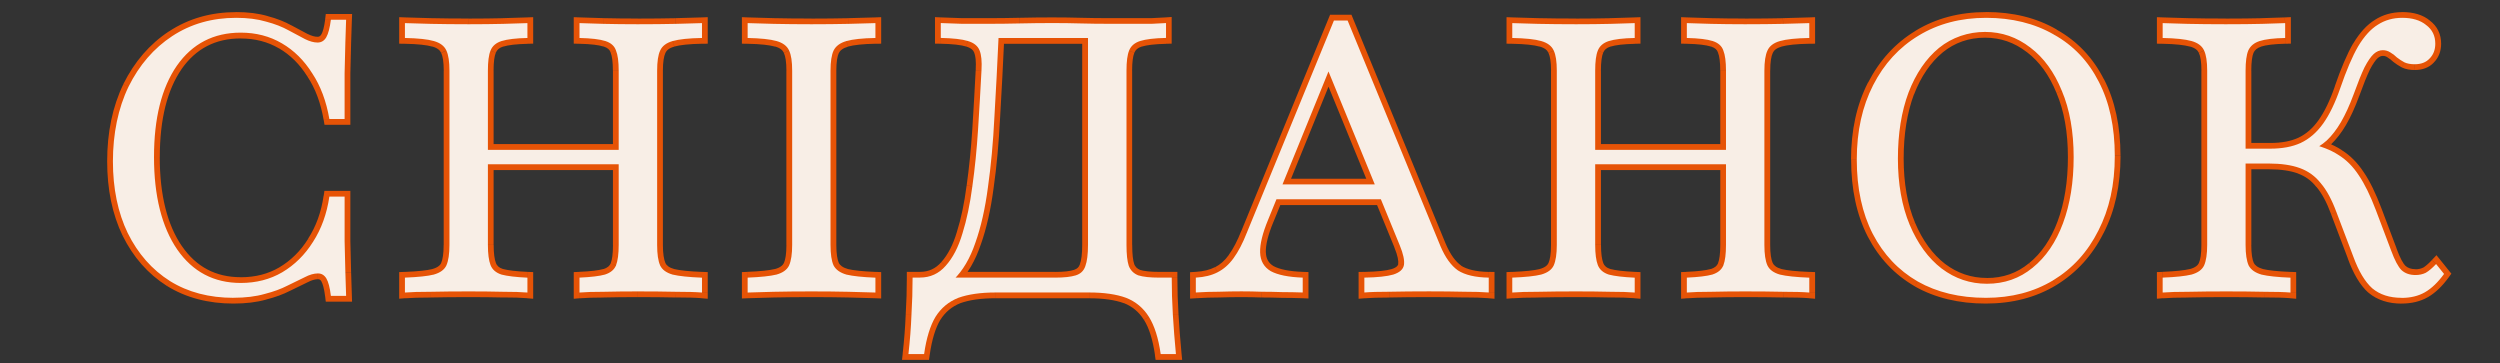
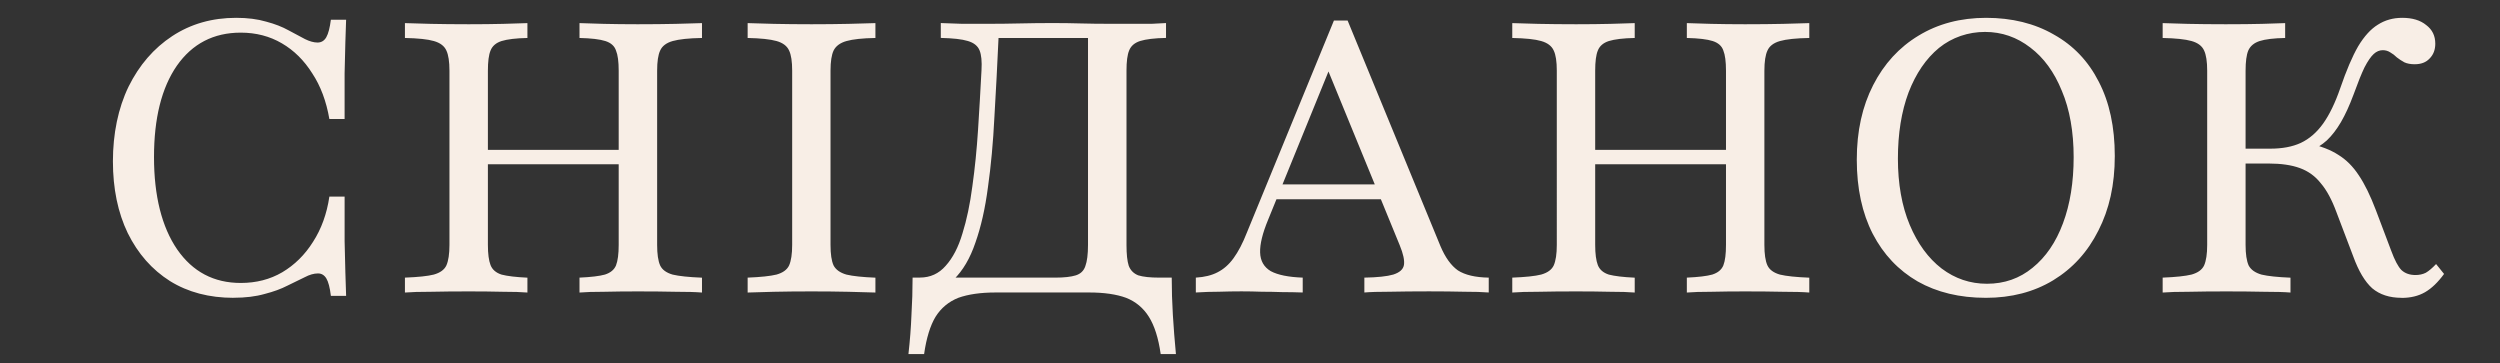
<svg xmlns="http://www.w3.org/2000/svg" id="_Шар_1" version="1.1" viewBox="0 0 530.03 77">
  <rect x="0" y="0" width="530.03" height="77" fill="#333333" stroke="none" />
  <defs>
    <style> .st0 { fill: #f8eee6; } .st1 { fill: #e65306; } </style>
  </defs>
-   <path class="st1" d="M36.04,59.59l-.65,1.03h.01l.64-1.03ZM27.09,49.43l-1.1.53h0l1.09-.53h.01ZM27.25,18.38l-1.09-.54h0l1.1.54h-.01ZM36.52,7.66l-.67-1.02h0l.67,1.02ZM56.44,4.59l-.34,1.17h.04l.31-1.18h-.01ZM61.2,6.45l-.6,1.06h.02l.02.02s.56-1.08.56-1.08ZM64.67,8.3l-.59,1.07h.02l.02.02.54-1.09h0ZM69.19,7.9l-1.06-.61h0l1.06.61ZM70.15,4.19v-1.22h-1.08l-.13,1.07s1.21.15,1.21.15ZM73.38,4.19l1.22.05.05-1.27h-1.27v1.22ZM73.22,9.03l1.22.04h0l-1.22-.04ZM73.06,15.56l-1.22-.03h0v.03h1.22ZM73.06,25.24v1.22h1.22v-1.22h-1.22ZM69.83,25.24l-1.2.21.17,1.01h1.03v-1.22ZM66.2,15.56l-1.03.65h0v.02l1.02-.67h0ZM59.75,9.19l-.62,1.05h0l.62-1.05ZM37.49,13.95l-1-.7h0l1,.7ZM37.57,52.9l-1.01.69h0l1-.69h.01ZM59.83,57.74l.61,1.05h0l-.62-1.05h0ZM66.36,51.28l-1.02-.66h0s1.03.66,1.03.66h0ZM69.83,41.69v-1.22h-1.05l-.15,1.04,1.21.18h-.01ZM73.06,41.69h1.22v-1.22h-1.22v1.22ZM73.06,51.12h-1.22v.03l1.22-.03ZM73.22,57.74l1.22-.04-1.22.04ZM73.38,62.74v1.22h1.26l-.04-1.26-1.22.04ZM70.15,62.74l-1.21.15.13,1.07h1.08v-1.22ZM64.59,58.78l.52,1.1h.02l.02-.02-.57-1.08h0ZM60.96,60.56l-.55-1.09h0l.56,1.08h0ZM56.12,62.33l-.3-1.18h-.03l.34,1.17h0ZM49.51,63.14v-1.22c-4.97,0-9.23-1.14-12.82-3.37l-.64,1.04-.64,1.04c4.04,2.5,8.76,3.73,14.11,3.73v-1.22h0ZM36.04,59.59l.65-1.03c-3.61-2.29-6.45-5.5-8.51-9.67l-1.09.54-1.09.54c2.24,4.54,5.37,8.1,9.39,10.65,0,0,.65-1.03.65-1.03ZM27.09,49.43l1.1-.53c-2-4.16-3.03-9.05-3.03-14.71h-2.44c0,5.95,1.08,11.22,3.27,15.77,0,0,1.1-.53,1.1-.53ZM23.94,34.19h1.22c0-5.82,1.07-10.9,3.19-15.28l-1.1-.53-1.1-.53c-2.3,4.76-3.43,10.22-3.43,16.34,0,0,1.22,0,1.22,0ZM27.25,18.38l1.09.54c2.17-4.39,5.12-7.8,8.85-10.25l-.67-1.02-.67-1.02c-4.12,2.71-7.35,6.46-9.7,11.2l1.09.54h.01ZM36.52,7.66l.67,1.02c3.71-2.44,7.99-3.67,12.88-3.67v-2.44c-5.32,0-10.08,1.35-14.22,4.07,0,0,.67,1.02.67,1.02ZM50.07,3.78v1.22c2.33,0,4.34.26,6.03.76l.34-1.17.35-1.17c-1.96-.58-4.21-.86-6.72-.86v1.22ZM56.44,4.59l-.31,1.18c1.75.46,3.24,1.05,4.47,1.74l.6-1.06.6-1.06c-1.45-.81-3.14-1.47-5.04-1.97l-.31,1.18h-.01ZM61.2,6.45l-.56,1.08c1.34.7,2.48,1.31,3.44,1.84l.59-1.07.59-1.07c-.98-.54-2.15-1.17-3.5-1.87l-.56,1.08h0ZM64.67,8.3l-.54,1.09c1.08.54,2.16.85,3.21.85v-2.44c-.56,0-1.26-.17-2.12-.6l-.55,1.09h0ZM67.33,9.03v1.22c1.28,0,2.29-.65,2.91-1.74l-1.06-.61-1.06-.61c-.23.41-.47.51-.8.51v1.22h0ZM69.19,7.9l1.06.61c.56-.97.9-2.41,1.12-4.16l-1.21-.15-1.21-.15c-.21,1.69-.51,2.72-.82,3.26l1.06.61v-.02ZM70.15,4.19v1.22h3.23v-2.44h-3.23v1.22ZM73.38,4.19l-1.22-.05c-.05,1.45-.11,3.07-.16,4.85l1.22.04,1.22.04c.05-1.77.11-3.38.16-4.83,0,0-1.22-.05-1.22-.05ZM73.22,9.03l-1.22-.04c-.05,1.78-.11,3.96-.16,6.54l1.22.03,1.22.03c.05-2.58.11-4.75.16-6.52,0,0-1.22-.04-1.22-.04ZM73.06,15.56h-1.22v9.68h2.44v-9.68h-1.22ZM73.06,25.24v-1.22h-3.23v2.44h3.23v-1.22ZM69.83,25.24l1.2-.21c-.67-3.9-1.93-7.29-3.81-10.14l-1.02.67-1.02.67c1.67,2.52,2.82,5.58,3.44,9.21l1.2-.21h.01ZM66.2,15.56l1.03-.65c-1.82-2.89-4.11-5.16-6.87-6.78l-.61,1.05-.62,1.05c2.4,1.4,4.41,3.38,6.03,5.97l1.03-.65h0ZM59.75,9.19l.61-1.05c-2.78-1.62-5.9-2.42-9.32-2.42v2.44c3.03,0,5.72.7,8.1,2.09l.62-1.05h0ZM51.04,6.93v-1.22c-6.15,0-11.04,2.53-14.55,7.54l1,.7,1,.7c3.05-4.35,7.19-6.5,12.55-6.5v-1.22ZM37.49,13.95l-1-.69c-3.42,4.95-5.05,11.68-5.05,20.05h2.44c0-8.08,1.59-14.26,4.62-18.66l-1-.69h-.01ZM32.65,33.3h-1.22c0,8.42,1.67,15.23,5.13,20.29l1.01-.69,1.01-.69c-3.09-4.51-4.71-10.77-4.71-18.91,0,0-1.22,0-1.22,0ZM37.57,52.9l-1,.69c3.5,5.06,8.37,7.62,14.47,7.62v-2.44c-5.29,0-9.41-2.17-12.46-6.57l-1,.69h0ZM51.04,59.99v1.22c3.47,0,6.62-.8,9.4-2.42l-.61-1.05-.61-1.05c-2.38,1.39-5.09,2.09-8.18,2.09v1.22h0ZM59.83,57.74l.62,1.05c2.81-1.66,5.13-3.96,6.94-6.85l-1.03-.65-1.03-.65c-1.62,2.59-3.66,4.6-6.12,6.05,0,0,.62,1.05.62,1.05ZM66.36,51.28l1.02.66c1.88-2.91,3.09-6.28,3.65-10.08l-1.21-.18-1.21-.18c-.51,3.51-1.62,6.53-3.29,9.11l1.02.66h.02ZM69.83,41.69v1.22h3.23v-2.44h-3.23s0,1.22,0,1.22ZM73.06,41.69h-1.22v9.44h2.44v-9.44h-1.22ZM73.06,51.12l-1.22.03c.05,2.58.11,4.79.16,6.62l1.22-.04,1.22-.04c-.05-1.82-.11-4.02-.16-6.6,0,0-1.22.03-1.22.03ZM73.22,57.74l-1.22.04c.05,1.83.11,3.5.16,5.01l1.22-.04,1.22-.04c-.05-1.5-.11-3.17-.16-4.99l-1.22.04v-.02ZM73.38,62.74v-1.22h-3.23v2.44h3.23v-1.22ZM70.15,62.74l1.21-.15c-.22-1.79-.56-3.26-1.14-4.2l-1.04.64-1.04.64c.28.46.58,1.46.8,3.22l1.21-.15h0ZM69.19,59.03l1.04-.64c-.63-1.02-1.59-1.63-2.81-1.63v2.44c.29,0,.5.09.74.47l1.04-.64h0ZM67.41,57.98v-1.22c-1.11,0-2.25.35-3.39.95l.57,1.08.57,1.08c.9-.48,1.65-.67,2.25-.67v-1.22h0ZM64.59,58.78l-.52-1.1c-1.03.49-2.25,1.08-3.65,1.79l.55,1.09.54,1.09c1.39-.7,2.59-1.28,3.61-1.76l-.52-1.1h0ZM60.96,60.56l-.56-1.08c-1.24.65-2.76,1.21-4.58,1.67l.3,1.18.3,1.18c1.95-.5,3.65-1.12,5.1-1.87l-.56-1.08h0ZM56.12,62.33l-.34-1.17c-1.75.5-3.83.76-6.28.76v2.44c2.61,0,4.93-.28,6.95-.85l-.33-1.17h0ZM122.86,62.01h-1.22v1.33l1.32-.11-.1-1.22ZM122.86,58.86l-.05-1.22-1.17.05v1.17s1.22,0,1.22,0ZM128.27,58.22l.32,1.18h.04s-.37-1.17-.37-1.17h0ZM130.61,56.28l1.13.46h0v-.02l-1.14-.44h0ZM130.61,10.72l-1.16.39v.04l.03.04,1.13-.46h0ZM128.35,8.7l.37-1.16h0l-.37,1.16ZM122.86,8.06h-1.22v1.19l1.19.03s.03-1.22.03-1.22ZM122.86,4.91l.05-1.22-1.27-.05v1.27h1.22ZM143.27,5.07l-.03-1.22h0l.03,1.22ZM148.83,4.91h1.22v-1.27l-1.27.05.05,1.22ZM148.83,8.06l.02,1.22,1.2-.02v-1.2h-1.22ZM142.62,8.7l.33,1.17h0l-.33-1.17ZM139.96,10.72l1.1.52h0v-.02l-1.12-.5h.02ZM139.96,56.28l-1.11.5h0v.02l1.1-.52h0ZM142.62,58.22l-.33,1.17h.04s.28-1.18.28-1.18h0ZM148.83,58.86h1.22v-1.17l-1.17-.05s-.05,1.22-.05,1.22ZM148.83,62.01l-.1,1.22,1.32.11v-1.32h-1.22ZM143.27,61.85l-.03,1.22h.02v-1.22h.01ZM128.03,61.85v1.22h.03l-.03-1.22ZM85.85,62.01h-1.22v1.32l1.32-.11-.1-1.22h0ZM85.85,58.86l-.05-1.22-1.17.05v1.17s1.22,0,1.22,0ZM91.98,58.22l.3,1.18h.04l-.33-1.17h-.01ZM94.64,56.28l1.1.52h0v-.02l-1.11-.5h0ZM94.64,10.72l-1.12.5h0v.02l1.1-.52h.02ZM91.98,8.7l-.34,1.17h0l.33-1.17ZM85.85,8.06h-1.22v1.2l1.2.02.02-1.22ZM85.85,4.91l.05-1.22-1.27-.05v1.27h1.22ZM91.33,5.07l-.03,1.22h0l.03-1.22ZM111.82,4.91h1.22v-1.27l-1.27.05.05,1.22ZM111.82,8.06l.03,1.22,1.19-.03v-1.19s-1.22,0-1.22,0ZM106.33,8.7l-.35-1.17h0l.37,1.16h-.02ZM103.99,10.72l1.13.46h0v-.02l-1.14-.44h0ZM103.99,56.2l-1.14.44h0l1.14-.44ZM106.33,58.22l-.37,1.16h.03l.03.02.31-1.18ZM111.82,58.86h1.22v-1.17l-1.17-.05s-.05,1.22-.05,1.22ZM111.82,62.01l-.1,1.22,1.32.11v-1.33h-1.22ZM106.66,61.85l-.03,1.22h.03v-1.22ZM91.33,61.85v1.22h.03l-.03-1.22ZM100.36,34.83h-1.22v1.22h1.22v-1.22ZM100.36,31.77v-1.22h-1.22v1.22h1.22ZM134.24,31.77h1.22v-1.22h-1.22v1.22ZM134.24,34.83v1.22h1.22v-1.22h-1.22ZM122.86,62.01h1.22v-3.15h-2.44v3.15h1.22ZM122.86,58.86l.06,1.22c2.44-.11,4.35-.33,5.67-.69l-.32-1.18-.32-1.18c-1.05.29-2.74.5-5.14.6l.05,1.22h0ZM128.27,58.22l.37,1.16c1.43-.46,2.55-1.3,3.1-2.63l-1.13-.46-1.13-.46c-.21.5-.65.94-1.58,1.24l.37,1.16h0ZM130.61,56.28l1.14.44c.46-1.18.65-2.82.65-4.8h-2.44c0,1.89-.19,3.16-.48,3.91l1.14.44h0ZM131.17,51.93h1.22V14.99h-2.44v36.94h1.22ZM131.17,14.99h1.22c0-1.97-.19-3.6-.66-4.74l-1.13.46-1.13.46c.28.68.47,1.91.47,3.81h1.23ZM130.61,10.72l1.16-.39c-.47-1.42-1.58-2.33-3.05-2.79l-.37,1.16-.37,1.16c.9.29,1.3.72,1.47,1.24l1.16-.39h0ZM128.35,8.7l.37-1.16c-1.36-.43-3.33-.65-5.83-.7l-.03,1.22-.03,1.22c2.45.05,4.13.27,5.14.59l.37-1.16h.01ZM122.86,8.06h1.22v-3.15h-2.44v3.15s1.22,0,1.22,0ZM122.86,4.91l-.05,1.22c1.3.05,3.03.11,5.18.16l.03-1.22.03-1.22c-2.15-.05-3.86-.11-5.14-.16l-.05,1.22h0ZM128.03,5.07l-.03,1.22c2.16.05,4.57.08,7.21.08v-2.44c-2.63,0-5.01-.03-7.15-.08l-.03,1.22h0ZM135.2,5.16v1.22c3.07,0,5.77-.03,8.09-.08l-.03-1.22-.03-1.22c-2.3.05-4.98.08-8.04.08v1.22h0ZM143.27,5.07l.03,1.22c2.37-.05,4.23-.11,5.59-.16l-.05-1.22-.05-1.22c-1.33.05-3.18.11-5.54.16l.03,1.22h0ZM148.83,4.91h-1.22v3.15h2.44v-3.15h-1.22ZM148.83,8.06l-.02-1.22c-2.82.05-5.02.27-6.51.69l.33,1.17.33,1.17c1.19-.33,3.13-.55,5.9-.6l-.02-1.22h0ZM142.62,8.7l-.33-1.17c-1.58.44-2.83,1.3-3.45,2.7l1.11.5,1.12.5c.24-.54.76-1.03,1.88-1.34l-.33-1.17v-.02ZM139.96,10.72l-1.1-.52c-.55,1.17-.76,2.81-.76,4.79h2.44c0-1.89.22-3.09.53-3.75l-1.1-.52h0ZM139.32,14.99h-1.22v36.94h2.44V14.99h-1.22ZM139.32,51.93h-1.22c0,1.99.21,3.65.75,4.85l1.11-.5,1.12-.5c-.32-.73-.54-1.98-.54-3.86h-1.22ZM139.96,56.28l-1.1.52c.63,1.34,1.89,2.16,3.44,2.59l.33-1.17.33-1.17c-1.14-.32-1.66-.8-1.89-1.28l-1.1.52h0ZM142.62,58.22l-.28,1.19c1.47.35,3.63.57,6.45.68l.05-1.22.05-1.22c-2.78-.11-4.75-.32-5.97-.61l-.28,1.19h-.02ZM148.83,58.86h-1.22v3.15h2.44v-3.15h-1.22ZM148.83,62.01l.1-1.22c-1.39-.11-3.28-.17-5.66-.17v2.44c2.35,0,4.17.05,5.47.16l.1-1.22h-.01ZM143.27,61.85l.03-1.22c-2.32-.05-5.02-.08-8.09-.08v2.44c3.06,0,5.74.03,8.04.08l.03-1.22h0ZM135.2,61.77v-1.22c-2.64,0-5.04.03-7.21.08l.03,1.22.03,1.22c2.14-.05,4.52-.08,7.15-.08v-1.22h0ZM128.03,61.85v-1.22c-2.17,0-3.92.05-5.26.17l.1,1.22.1,1.22c1.24-.1,2.92-.16,5.06-.16v-1.22h0ZM85.85,62.01h1.22v-3.15h-2.44v3.15h1.22ZM85.85,58.86l.05,1.22c2.81-.11,4.96-.33,6.38-.68l-.3-1.18-.3-1.18c-1.16.29-3.1.5-5.88.61l.05,1.22h0ZM91.98,58.22l.33,1.17c1.55-.43,2.8-1.25,3.44-2.59l-1.1-.52-1.1-.52c-.23.48-.75.96-1.89,1.28l.33,1.17h0ZM94.64,56.28l1.11.5c.54-1.2.75-2.86.75-4.85h-2.44c0,1.88-.22,3.13-.54,3.86l1.12.5h0ZM95.29,51.93h1.22V14.99h-2.44v36.94h1.22ZM95.29,14.99h1.22c0-1.98-.21-3.63-.76-4.79l-1.1.52-1.1.52c.31.66.53,1.86.53,3.75h1.22,0ZM94.64,10.72l1.11-.5c-.62-1.4-1.87-2.25-3.45-2.7l-.33,1.17-.33,1.17c1.11.31,1.64.8,1.88,1.34l1.12-.5v.02ZM91.98,8.7l.34-1.17c-1.45-.42-3.63-.64-6.45-.69l-.02,1.22-.02,1.22c2.78.05,4.68.27,5.81.6l.34-1.17h0ZM85.85,8.06h1.22v-3.15h-2.44v3.15s1.22,0,1.22,0ZM85.85,4.91l-.05,1.22c1.35.05,3.19.11,5.5.16l.03-1.22.03-1.22c-2.31-.05-4.13-.11-5.46-.16l-.05,1.22h0ZM91.33,5.07l-.03,1.22c2.38.05,5.07.08,8.09.08v-2.44c-3,0-5.68-.03-8.04-.08l-.03,1.22h0ZM99.4,5.16v1.22c2.7,0,5.12-.03,7.29-.08l-.03-1.22-.03-1.22c-2.14.05-4.55.08-7.23.08v1.22ZM106.66,5.07l.03,1.22c2.15-.05,3.88-.11,5.18-.16l-.05-1.22-.05-1.22c-1.28.05-2.99.11-5.14.16l.03,1.22h0ZM111.82,4.91h-1.22v3.15h2.44v-3.15h-1.22ZM111.82,8.06l-.03-1.22c-2.45.05-4.41.27-5.81.7l.35,1.17.36,1.17c1.07-.33,2.77-.54,5.16-.59l-.03-1.22h0ZM106.33,8.7l-.37-1.16c-1.46.46-2.57,1.36-3.11,2.74l1.14.44,1.14.44c.22-.56.66-1.01,1.57-1.3l-.37-1.16h0ZM103.99,10.72l-1.13-.46c-.47,1.14-.66,2.77-.66,4.74h2.44c0-1.9.19-3.13.47-3.81l-1.13-.46h.01ZM103.43,14.99h-1.22v36.94h2.44V14.99h-1.22ZM103.43,51.93h-1.22c0,1.93.19,3.54.65,4.72l1.14-.44,1.14-.44c-.29-.76-.48-2-.48-3.83h-1.23ZM103.99,56.2l-1.14.44c.54,1.38,1.65,2.27,3.11,2.74l.37-1.16.37-1.16c-.91-.29-1.36-.74-1.57-1.3l-1.14.44h0ZM106.33,58.22l-.31,1.18c1.36.36,3.29.57,5.74.68l.05-1.22.05-1.22c-2.4-.11-4.12-.32-5.23-.61l-.31,1.18h0ZM111.82,58.86h-1.22v3.15h2.44v-3.15h-1.22ZM111.82,62.01l.1-1.22c-1.34-.11-3.1-.17-5.26-.17v2.44c2.14,0,3.82.05,5.06.16l.1-1.22h0ZM106.66,61.85l.03-1.22c-2.16-.05-4.59-.08-7.29-.08v2.44c2.68,0,5.09.03,7.23.08l.03-1.22ZM99.4,61.77v-1.22c-3.07,0-5.77.03-8.09.08l.03,1.22.03,1.22c2.3-.05,4.98-.08,8.04-.08v-1.22h0ZM91.33,61.85v-1.22c-2.32,0-4.19.05-5.58.17l.1,1.22.1,1.22c1.3-.1,3.09-.16,5.39-.16v-1.22h-.01ZM100.36,34.83h1.22v-3.06h-2.44v3.06h1.22ZM100.36,31.77v1.22h33.87v-2.44h-33.87s0,1.22,0,1.22ZM134.24,31.77h-1.22v3.06h2.44v-3.06h-1.22ZM134.24,34.83v-1.22h-33.87v2.44h33.87s0-1.22,0-1.22ZM158.51,62.01h-1.22v1.27l1.27-.05s-.05-1.22-.05-1.22ZM158.51,58.86l-.05-1.22-1.17.05v1.17s1.22,0,1.22,0ZM164.63,58.22l.28,1.19h.04s-.33-1.18-.33-1.18h0ZM167.3,56.28l1.1.52h0v-.02l-1.12-.5h.02ZM167.3,10.72l-1.11.5h0v.02l1.1-.52h0ZM164.63,8.7l.33-1.17h0l-.33,1.17ZM158.51,8.06h-1.22v1.2l1.2.02.02-1.22ZM158.51,4.91l.05-1.22-1.27-.05v1.27h1.22ZM164.07,5.07l-.03,1.22.03-1.22ZM185.6,4.91h1.22v-1.27l-1.27.05.05,1.22ZM185.6,8.06l.02,1.22,1.2-.02v-1.2h-1.22ZM179.47,8.7l-.33-1.17h0l.33,1.17ZM176.73,10.72l-1.09-.55h0v.03l1.1.52h-.01ZM176.73,56.28l-1.12.5.02.04.02.04,1.08-.57h0ZM179.47,58.22l-.33,1.17h.04s.28-1.18.28-1.18h.01ZM185.6,58.86h1.22v-1.17l-1.17-.05s-.05,1.22-.05,1.22ZM185.6,62.01l-.05,1.22,1.27.05v-1.27s-1.22,0-1.22,0ZM179.88,61.85l-.03,1.22.03-1.22ZM164.07,61.85l-.03-1.22.03,1.22ZM158.51,62.01h1.22v-3.15h-2.44v3.15h1.22ZM158.51,58.86l.05,1.22c2.76-.11,4.9-.33,6.37-.68l-.28-1.19-.29-1.19c-1.22.29-3.17.51-5.89.61l.05,1.22h-.01ZM164.63,58.22l.33,1.17c1.55-.43,2.8-1.25,3.44-2.59l-1.1-.52-1.1-.52c-.23.48-.75.96-1.89,1.28l.33,1.17h0ZM167.3,56.28l1.12.5c.54-1.2.75-2.86.75-4.85h-2.44c0,1.88-.21,3.13-.54,3.86l1.11.5h0ZM167.94,51.93h1.22V14.99h-2.44v36.94h1.22ZM167.94,14.99h1.22c0-1.98-.21-3.63-.76-4.79l-1.1.52-1.1.52c.31.66.53,1.86.53,3.75h1.22,0ZM167.3,10.72l1.12-.5c-.62-1.4-1.87-2.25-3.45-2.7l-.33,1.17-.33,1.17c1.11.31,1.64.8,1.88,1.34l1.11-.5v.02ZM164.63,8.7l.33-1.17c-1.5-.42-3.67-.64-6.43-.69l-.02,1.22-.02,1.22c2.72.05,4.63.27,5.82.6l.33-1.17h-.01ZM158.51,8.06h1.22v-3.15h-2.44v3.15s1.22,0,1.22,0ZM158.51,4.91l-.05,1.22c1.41.05,3.27.11,5.58.16l.03-1.22.03-1.22c-2.31-.05-4.16-.11-5.55-.16l-.05,1.22h.01ZM164.07,5.07l-.03,1.22c2.32.05,4.99.08,8.01.08v-2.44c-3,0-5.66-.03-7.96-.08l-.03,1.22h.01ZM172.05,5.16v1.22c2.86,0,5.47-.03,7.85-.08l-.03-1.22-.03-1.22c-2.35.05-4.95.08-7.79.08v1.22h0ZM179.88,5.07l.03,1.22c2.37-.05,4.28-.11,5.74-.16l-.04-1.22-.05-1.22c-1.44.05-3.35.11-5.71.16l.03,1.22ZM185.6,4.91h-1.22v3.15h2.44v-3.15h-1.22ZM185.6,8.06l-.02-1.22c-2.77.05-4.93.27-6.43.69l.33,1.17.33,1.17c1.19-.33,3.11-.55,5.82-.6l-.02-1.22h-.01ZM179.47,8.7l-.33-1.17c-1.57.44-2.82,1.29-3.5,2.65l1.09.55,1.09.55c.29-.58.87-1.07,1.98-1.39l-.33-1.17v-.02ZM176.73,10.72l-1.1-.52c-.55,1.17-.76,2.81-.76,4.79h2.44c0-1.89.22-3.09.53-3.75l-1.1-.52h0ZM176.09,14.99h-1.22v36.94h2.44V14.99h-1.22,0ZM176.09,51.93h-1.22c0,1.99.21,3.65.75,4.85l1.12-.5,1.11-.5c-.32-.73-.54-1.98-.54-3.86h-1.22,0ZM176.73,56.28l-1.08.57c.69,1.3,1.94,2.11,3.49,2.54l.33-1.17.33-1.17c-1.14-.32-1.71-.81-1.99-1.33l-1.08.57h0ZM179.47,58.22l-.28,1.19c1.46.35,3.61.57,6.36.68l.05-1.22.05-1.22c-2.72-.11-4.67-.32-5.89-.61l-.29,1.19h0ZM185.6,58.86h-1.22v3.15h2.44v-3.15h-1.22ZM185.6,62.01l.04-1.22c-1.46-.05-3.38-.11-5.74-.16l-.03,1.22-.03,1.22c2.36.05,4.27.11,5.71.16l.05-1.22ZM179.88,61.85l.03-1.22c-2.38-.05-4.99-.08-7.85-.08v2.44c2.84,0,5.44.03,7.79.08l.03-1.22ZM172.05,61.77v-1.22c-3.02,0-5.69.03-8.01.08l.03,1.22.03,1.22c2.3-.05,4.95-.08,7.96-.08v-1.22h-.01ZM164.07,61.85l-.03-1.22c-2.32.05-4.18.11-5.58.16l.05,1.22.05,1.22c1.39-.05,3.24-.11,5.55-.16l-.03-1.22h-.01ZM192.6,75.07l-1.21-.14-.15,1.36h1.37v-1.22h-.01ZM193.24,66.77l-1.22-.07h0v.03l1.22.05h0ZM193.48,58.86v-1.22h-1.22v1.22h1.22ZM228.08,58.38l.37,1.16h0l-.37-1.16ZM230.1,56.45l-1.14-.42v.04s1.15.39,1.15.39h0ZM230.66,7.49l.7-1-1.92-1.34v2.34h1.22ZM231.47,8.06v1.22h3.87l-3.17-2.22-.7,1h0ZM210.66,8.06l-.44-1.14.44,2.36s0-1.22,0-1.22ZM211.71,7.66l1.22.05.08-1.86-1.74.67s.44,1.14.44,1.14ZM210.82,24.75l-1.22-.07h0l1.22.07ZM209.45,39.67l-1.21-.17h0s1.21.17,1.21.17ZM206.79,51.45l-1.15-.41h0v.02l1.16.39h-.01ZM202.19,59.27l.85.88h0l-.85-.88ZM195.02,62.01h-1.22v1.22h1.22v-1.22ZM195.02,58.86v-1.22h-1.22v1.22h1.22ZM200.5,56.36l-.9-.82h0v.02l.92.8h-.02ZM204.05,49.51l-1.16-.37h0v.02l1.17.35h-.01ZM206.15,39.51l-1.21-.17h0s1.21.17,1.21.17ZM207.35,27.49l1.22.08h0l-1.22-.08ZM208.08,14.91l-1.22-.07h0l1.22.07ZM207.68,10.72l-1.14.44h0v.02l1.13-.46h.01ZM205.18,8.7l-.36,1.17h0l.34-1.17h.02ZM199.45,8.06h-1.22v1.19l1.19.02.03-1.22h0ZM199.45,4.91l.05-1.22-1.27-.06v1.28s1.22,0,1.22,0ZM203.97,5.07l-.04,1.22h.04v-1.22h0ZM216.23,4.99l-.03-1.22h0l.03,1.22ZM229.05,4.99l-.04,1.22h0l.04-1.22ZM244.13,5.07v1.22h.05l-.05-1.22ZM247.19,4.91h1.22v-1.31l-1.31.09s.09,1.22.09,1.22ZM247.19,8.06l.03,1.22,1.19-.03v-1.19s-1.22,0-1.22,0ZM241.71,8.7l-.36-1.17h0l.37,1.16h-.01ZM239.37,10.72l1.13.46h0v-.02l-1.14-.44h.01ZM239.29,56.36l-1.16.39v.03l.02.03,1.14-.44h0ZM241.31,58.38l-.44,1.14h.04l.04.03.37-1.16h-.01ZM248.4,58.86h1.22v-1.22h-1.22v1.22ZM248.65,66.77l1.22-.07h0l-1.22.07ZM249.29,75.07v1.22h1.34l-.13-1.33-1.21.11ZM246.06,75.07l-1.21.17.15,1.05h1.06v-1.22ZM243.56,67.17l-1.03.65h0l1.03-.65ZM238.73,63.14l.45-1.13h-.02l-.42,1.14h0ZM203.16,63.14l-.41-1.15h-.04s.45,1.14.45,1.14h0ZM198.32,67.17l-1.03-.65h0v.02l1.05.63h-.02ZM195.9,75.07v1.22h1.06l.15-1.05-1.21-.17ZM192.6,75.07l1.21.14c.33-2.88.54-5.68.65-8.39l-1.22-.05-1.22-.05c-.11,2.66-.32,5.4-.64,8.22l1.21.14h.01ZM193.24,66.77l1.22.07c.16-2.66.24-5.32.24-7.98h-2.44c0,2.61-.08,5.22-.24,7.83l1.22.07h0ZM193.48,58.86v1.22h30.24v-2.44h-30.24s0,1.22,0,1.22ZM223.73,58.86v1.22c1.93,0,3.52-.16,4.72-.54l-.37-1.16-.37-1.16c-.85.27-2.15.43-3.99.43v1.22h0ZM228.08,58.38l.37,1.16c1.37-.43,2.35-1.35,2.81-2.71l-1.16-.39-1.16-.39c-.19.58-.56.95-1.23,1.16l.37,1.16h0ZM230.1,56.45l1.14.42c.45-1.23.64-2.9.64-4.94h-2.44c0,1.94-.19,3.28-.49,4.09l1.14.42h0ZM230.66,51.93h1.22V7.49h-2.44v44.44h1.22ZM230.66,7.49l-.7,1,.81.56.7-1,.7-1-.81-.56-.7,1ZM231.47,8.06v-1.22h-20.81v2.44h20.81v-1.22ZM210.66,8.06l.44,1.14,1.05-.4-.44-1.14-.44-1.14-1.05.4.44,1.14ZM211.71,7.66l-1.22-.05c-.27,5.96-.56,11.66-.89,17.08l1.22.07,1.22.07c.32-5.44.62-11.14.89-17.11l-1.22-.05h0ZM210.82,24.75l-1.22-.06c-.27,5.4-.72,10.33-1.36,14.81l1.21.17,1.21.17c.65-4.56,1.11-9.57,1.38-15.03l-1.22-.06ZM209.45,39.67l-1.21-.16c-.58,4.45-1.45,8.29-2.6,11.52l1.15.41,1.15.41c1.22-3.43,2.12-7.45,2.72-12.02l-1.21-.16ZM206.79,51.45l-1.16-.39c-1.08,3.2-2.53,5.63-4.29,7.34l.85.87.85.87c2.11-2.05,3.73-4.84,4.9-8.31l-1.15-.39h0ZM202.19,59.27l-.85-.88c-1.63,1.58-3.71,2.4-6.33,2.4v2.44c3.18,0,5.89-1.01,8.03-3.09l-.85-.88h0ZM195.02,62.01h1.22v-3.15h-2.44v3.15h1.22ZM195.02,58.86v1.22c2.56,0,4.72-.99,6.4-2.92l-.92-.8-.92-.8c-1.22,1.4-2.71,2.08-4.56,2.08v1.22h0ZM200.5,56.36l.91.82c1.66-1.84,2.92-4.31,3.81-7.33l-1.17-.35-1.17-.35c-.83,2.79-1.94,4.89-3.28,6.38l.9.82h0ZM204.05,49.51l1.16.37c.94-2.99,1.65-6.39,2.14-10.21l-1.21-.16-1.21-.16c-.48,3.71-1.16,6.97-2.05,9.79l1.16.37h0ZM206.15,39.51l1.21.17c.54-3.85.95-7.89,1.22-12.11l-1.22-.08-1.22-.08c-.27,4.17-.67,8.14-1.2,11.92l1.21.17h0ZM207.35,27.49l1.22.08c.27-4.2.51-8.4.73-12.6l-1.22-.06-1.22-.06c-.21,4.19-.46,8.38-.72,12.57l1.22.08h-.01ZM208.08,14.91l1.22.07c.11-1.93,0-3.55-.49-4.73l-1.13.46-1.13.46c.27.65.42,1.82.31,3.66l1.22.07h0ZM207.68,10.72l1.14-.44c-.55-1.42-1.76-2.3-3.3-2.75l-.34,1.17-.34,1.17c1.04.3,1.51.77,1.71,1.29l1.14-.44h-.01ZM205.18,8.7l.36-1.17c-1.4-.43-3.45-.64-6.06-.7l-.02,1.22-.03,1.22c2.56.05,4.33.27,5.4.59l.36-1.17h0ZM199.45,8.06h1.22v-3.15h-2.44v3.15s1.22,0,1.22,0ZM199.45,4.91l-.06,1.22c1.19.05,2.7.11,4.54.16l.04-1.22.04-1.22c-1.82-.05-3.32-.11-4.5-.16l-.05,1.22h-.01ZM203.97,5.07v1.22h5.48v-2.44h-5.48v1.22ZM209.45,5.07v1.22c2.32,0,4.59-.03,6.8-.08l-.03-1.22-.03-1.22c-2.19.05-4.44.08-6.74.08v1.22ZM216.23,4.99l.03,1.22c2.25-.05,4.55-.08,6.91-.08v-2.44c-2.38,0-4.7.03-6.96.08l.03,1.22h-.01ZM223.16,4.91v1.22c2.14,0,4.09.03,5.85.08l.04-1.22.04-1.22c-1.79-.05-3.76-.08-5.92-.08v1.22h-.01ZM229.05,4.99l-.04,1.22c1.84.05,4.01.08,6.49.08v-2.44c-2.46,0-4.6-.03-6.42-.08l-.04,1.22h.01ZM235.5,5.07v1.22h4.52v-2.44h-4.52v1.22ZM240.02,5.07v1.22h4.11v-2.44h-4.11v1.22ZM244.13,5.07l.05,1.22c1.29-.05,2.33-.11,3.1-.16l-.09-1.22-.09-1.22c-.74.05-1.74.11-3.03.16l.05,1.22h.01ZM247.19,4.91h-1.22v3.15h2.44v-3.15h-1.22ZM247.19,8.06l-.03-1.22c-2.45.05-4.41.27-5.81.7l.36,1.17.35,1.17c1.08-.33,2.77-.54,5.16-.59l-.03-1.22h0ZM241.71,8.7l-.37-1.16c-1.46.46-2.57,1.36-3.11,2.74l1.14.44,1.14.44c.22-.56.66-1.01,1.57-1.3l-.37-1.16h0ZM239.37,10.72l-1.13-.46c-.47,1.14-.66,2.77-.66,4.74h2.44c0-1.9.19-3.13.47-3.81l-1.13-.46h.01ZM238.81,14.99h-1.22v36.94h2.44V14.99h-1.22ZM238.81,51.93h-1.22c0,2.02.16,3.66.55,4.82l1.16-.39,1.16-.39c-.26-.77-.42-2.09-.42-4.05h-1.23ZM239.29,56.36l-1.14.44c.5,1.29,1.42,2.21,2.71,2.71l.44-1.14.44-1.14c-.65-.25-1.07-.67-1.32-1.32l-1.14.44h.01ZM241.31,58.38l-.37,1.16c1.2.38,2.83.54,4.8.54v-2.44c-1.89,0-3.23-.16-4.07-.43l-.37,1.16h.01ZM245.74,58.86v1.22h2.66v-2.44h-2.66s0,1.22,0,1.22ZM248.4,58.86h-1.22c0,2.66.08,5.32.24,7.98l1.22-.07,1.22-.07c-.16-2.61-.24-5.22-.24-7.83h-1.22ZM248.65,66.77l-1.22.07c.16,2.7.38,5.49.65,8.35l1.21-.11,1.21-.11c-.27-2.84-.48-5.59-.64-8.26l-1.22.07h.01ZM249.29,75.07v-1.22h-3.23v2.44h3.23v-1.22ZM246.06,75.07l1.21-.17c-.5-3.47-1.36-6.3-2.67-8.38l-1.03.65-1.03.65c1.06,1.68,1.85,4.13,2.33,7.43l1.21-.17h-.02ZM243.56,67.17l1.03-.65c-1.32-2.1-3.14-3.61-5.42-4.52l-.45,1.13-.45,1.13c1.8.71,3.21,1.88,4.25,3.55l1.03-.65h.01ZM238.73,63.14l.42-1.14c-2.23-.82-4.99-1.2-8.24-1.2v2.44c3.09,0,5.54.37,7.4,1.05l.42-1.14h0ZM230.9,62.01v-1.22h-19.84v2.44h19.84v-1.22ZM211.06,62.01v-1.22c-3.26,0-6.04.39-8.32,1.2l.41,1.15.41,1.15c1.92-.69,4.4-1.06,7.49-1.06v-1.22h.01ZM203.16,63.14l-.45-1.13c-2.29.9-4.11,2.42-5.42,4.52l1.03.65,1.03.65c1.05-1.66,2.45-2.84,4.25-3.55l-.45-1.13h.01ZM198.32,67.17l-1.05-.63c-1.25,2.08-2.09,4.89-2.58,8.36l1.21.17,1.21.17c.47-3.31,1.25-5.76,2.26-7.45l-1.05-.63h0ZM195.9,75.07v-1.22h-3.31v2.44h3.31v-1.22ZM253.53,62.01h-1.22v1.3l1.3-.08-.08-1.22ZM253.53,58.86l-.07-1.22-1.15.07v1.15h1.22ZM258.13,57.74l-.55-1.09h0l.56,1.08h-.01ZM261.52,54.75l-.99-.72h0l.99.72ZM264.34,49.35l-1.13-.46h0v.02l1.14.44h-.01ZM282.81,4.35v-1.22h-.82l-.31.76,1.13.46ZM285.71,4.35l1.13-.46-.31-.76h-.82v1.22ZM305.39,52.17l-1.13.46h0l1.12-.46h.01ZM309.09,57.33l-.7,1h.02l.02.03.66-1.03h0ZM315.63,58.86h1.22v-1.2l-1.2-.02-.02,1.22ZM315.63,62.01l-.1,1.22,1.32.11v-1.32h-1.22ZM310.39,61.85l-.03,1.22h.04v-1.22h0ZM294.66,61.85v1.22h.03l-.03-1.22ZM289.26,62.01h-1.22v1.33l1.32-.11-.1-1.22ZM289.26,58.86l-.02-1.22-1.2.02v1.2h1.22ZM295.39,58.22l.34,1.17h.03l-.37-1.16h0ZM297.64,56.2l1.2.21h0l-1.2-.21ZM296.76,52.01l-1.13.46h0l1.13-.46ZM281.19,14.03l-.81-.91-.65.57.33.8,1.13-.46ZM282.64,12.74l1.13.46-1.94-1.37s.81.91.81.91ZM268.85,46.61l1.13.47h0l-1.13-.47ZM267.16,53.54l1.22-.04-1.22.04ZM269.42,57.49l-.62,1.05h.02l.02.03.58-1.08h0ZM276.19,58.86h1.22v-1.18l-1.18-.04-.04,1.22ZM276.19,62.01l-.05,1.22,1.27.05v-1.27s-1.22,0-1.22,0ZM271.84,61.93l-.04,1.22h.04v-1.22h0ZM267.48,61.85l-.05,1.22h.04v-1.22h.01ZM258.45,61.85v1.22h.04l-.04-1.22ZM268.77,42.25l-1.13-.46-.69,1.68h1.82v-1.22ZM270.06,39.11v-1.22h-.82l-.31.76s1.13.46,1.13.46ZM295.71,39.11l1.14-.44-.3-.78h-.84v1.22h0ZM296.92,42.25v1.22h1.78l-.64-1.66-1.14.44h0ZM253.53,62.01h1.22v-3.15h-2.44v3.15h1.22ZM253.53,58.86l.07,1.22c1.95-.11,3.66-.52,5.09-1.27l-.57-1.08-.56-1.08c-1.04.54-2.4.89-4.1.99l.07,1.22ZM258.13,57.74l.55,1.09c1.49-.75,2.77-1.88,3.83-3.36l-.99-.71-.99-.71c-.87,1.21-1.85,2.06-2.94,2.61l.55,1.09h0ZM261.52,54.75l.98.72c1.1-1.51,2.09-3.41,2.97-5.68l-1.14-.44-1.14-.44c-.84,2.14-1.73,3.84-2.67,5.13l.99.72h.01ZM264.34,49.35l1.13.46,18.47-45-1.13-.46-1.13-.46-18.47,45s1.13.46,1.13.46ZM282.81,4.35v1.22h2.9v-2.44h-2.9s0,1.22,0,1.22ZM285.71,4.35l-1.13.46,19.68,47.82,1.13-.46,1.13-.46-19.68-47.82s-1.13.46-1.13.46ZM305.39,52.17l-1.12.47c1.07,2.54,2.42,4.48,4.13,5.68l.7-1,.7-1c-1.19-.84-2.31-2.33-3.29-4.64l-1.12.47v.02ZM309.09,57.33l-.66,1.03c1.78,1.14,4.22,1.67,7.17,1.73l.02-1.22.02-1.22c-2.75-.05-4.66-.55-5.9-1.34l-.66,1.03h.01ZM315.63,58.86h-1.22v3.15h2.44v-3.15h-1.22ZM315.63,62.01l.1-1.22c-1.39-.11-3.17-.17-5.34-.17v2.44c2.13,0,3.85.05,5.14.16l.1-1.22h0ZM310.39,61.85l.03-1.22c-2.16-.05-4.65-.08-7.45-.08v2.44c2.79,0,5.25.03,7.39.08l.03-1.22ZM302.97,61.77v-1.22c-3.18,0-5.96.03-8.33.08l.03,1.22.03,1.22c2.35-.05,5.11-.08,8.28-.08v-1.22h-.01ZM294.66,61.85v-1.22c-2.32,0-4.16.05-5.51.17l.1,1.22.1,1.22c1.24-.1,3-.16,5.3-.16v-1.22h.01ZM289.26,62.01h1.22v-3.15h-2.44v3.15h1.22ZM289.26,58.86l.02,1.22c2.81-.05,4.99-.27,6.45-.69l-.34-1.17-.34-1.17c-1.13.33-3.03.54-5.81.6l.02,1.22h0ZM295.39,58.22l.37,1.16c1.53-.49,2.81-1.4,3.09-2.97l-1.2-.21-1.2-.21c-.05.26-.27.7-1.43,1.07l.37,1.16h0ZM297.64,56.2l1.2.2c.22-1.32-.2-2.99-.96-4.86l-1.13.46-1.13.46c.74,1.79.91,2.92.81,3.53l1.2.2h0ZM296.76,52.01l1.13-.46-15.56-37.98-1.13.46-1.13.46,15.57,37.98,1.13-.46h-.01ZM281.19,14.03l.81.91,1.45-1.29-.81-.91-.81-.91-1.45,1.29.81.91ZM282.64,12.74l-1.13-.46-13.79,33.87,1.13.46,1.13.46,13.79-33.87-1.13-.46ZM268.85,46.61l-1.13-.47c-1.21,2.91-1.85,5.41-1.79,7.44l1.22-.04,1.22-.04c-.05-1.52.44-3.64,1.6-6.43l-1.13-.47h.01ZM267.16,53.54l-1.22.04c.07,2.17,1.02,3.88,2.86,4.96l.62-1.05.62-1.05c-1.07-.63-1.62-1.56-1.66-2.94l-1.22.04h0ZM269.42,57.49l-.58,1.08c1.75.94,4.23,1.4,7.31,1.51l.04-1.22.04-1.22c-2.95-.11-4.98-.55-6.24-1.23l-.58,1.08h0ZM276.19,58.86h-1.22v3.15h2.44v-3.15h-1.22ZM276.19,62.01l.04-1.22c-1.47-.05-2.93-.08-4.4-.08v2.44c1.44,0,2.87.03,4.31.08l.05-1.22ZM271.84,61.93l.05-1.22c-1.47-.05-2.93-.08-4.4-.08v2.44c1.44,0,2.87.03,4.31.08l.04-1.22ZM267.48,61.85l.05-1.22c-1.41-.05-2.85-.08-4.32-.08v2.44c1.44,0,2.85.03,4.23.08l.05-1.22h0ZM263.21,61.77v-1.22c-1.63,0-3.23.03-4.8.08l.04,1.22.04,1.22c1.55-.05,3.12-.08,4.72-.08v-1.22h0ZM258.45,61.85v-1.22c-1.59,0-3.25.05-4.99.16l.08,1.22.08,1.22c1.7-.11,3.31-.16,4.84-.16v-1.22h0ZM268.77,42.25l1.13.46,1.29-3.15-1.13-.46-1.13-.46-1.29,3.15,1.13.46ZM270.06,39.11v1.22h25.64v-2.44h-25.64s0,1.22,0,1.22ZM295.71,39.11l-1.14.44,1.21,3.15,1.14-.44,1.14-.44-1.21-3.15-1.14.44ZM296.92,42.25v-1.22h-28.14v2.44h28.14v-1.22h0ZM357.63,62.01h-1.22v1.33l1.32-.11-.1-1.22ZM357.63,58.86l-.05-1.22-1.17.05v1.17s1.22,0,1.22,0ZM363.03,58.22l.32,1.18h.04s-.37-1.17-.37-1.17h.01ZM365.37,56.28l1.13.46h0v-.02l-1.14-.44h.01ZM365.37,10.72l-1.16.39v.04l.03.04,1.13-.46h0ZM363.12,8.7l.37-1.16h0l-.37,1.16ZM357.63,8.06h-1.22v1.19l1.19.03s.03-1.22.03-1.22ZM357.63,4.91l.05-1.22-1.27-.05v1.27h1.22ZM378.03,5.07l-.03-1.22h0l.03,1.22ZM383.6,4.91h1.22v-1.27l-1.27.05.05,1.22ZM383.6,8.06l.02,1.22,1.2-.02v-1.2h-1.22ZM377.39,8.7l.33,1.17h0l-.33-1.17ZM374.73,10.72l1.1.52h0v-.02l-1.11-.5h0ZM374.73,56.28l-1.12.5h0v.02l1.1-.52h.02ZM377.39,58.22l-.33,1.17h.04s.29-1.18.29-1.18h0ZM383.6,58.86h1.22v-1.17l-1.17-.05s-.05,1.22-.05,1.22ZM383.6,62.01l-.1,1.22,1.32.11v-1.32h-1.22ZM378.03,61.85l-.03,1.22h.02v-1.22h0ZM362.79,61.85v1.22h.03l-.03-1.22ZM320.62,62.01h-1.22v1.32l1.32-.11-.1-1.22h0ZM320.62,58.86l-.05-1.22-1.17.05v1.17s1.22,0,1.22,0ZM326.74,58.22l.3,1.18h.04l-.33-1.17h0ZM329.4,56.28l1.1.52h0v-.02l-1.12-.5h.02ZM329.4,10.72l-1.11.5h0v.02l1.1-.52h0ZM326.74,8.7l-.34,1.17h.01l.33-1.17ZM320.62,8.06h-1.22v1.2l1.2.02.02-1.22ZM320.62,4.91l.05-1.22-1.27-.05v1.27h1.22ZM326.1,5.07l-.03,1.22h0l.03-1.22ZM346.58,4.91h1.22v-1.27l-1.27.05.05,1.22ZM346.58,8.06l.03,1.22,1.19-.03v-1.19s-1.22,0-1.22,0ZM341.1,8.7l-.35-1.17h0l.37,1.16h-.02ZM338.76,10.72l1.13.46h0v-.02l-1.14-.44h.01ZM338.76,56.2l-1.14.44h0l1.14-.44ZM341.1,58.22l-.37,1.16h.03l.03.02.31-1.18ZM346.58,58.86h1.22v-1.17l-1.17-.05s-.05,1.22-.05,1.22ZM346.58,62.01l-.1,1.22,1.32.11v-1.33h-1.22ZM341.42,61.85l-.03,1.22h.03v-1.22ZM326.1,61.85v1.22h.03l-.03-1.22ZM335.13,34.83h-1.22v1.22h1.22v-1.22ZM335.13,31.77v-1.22h-1.22v1.22h1.22ZM369,31.77h1.22v-1.22h-1.22v1.22ZM369,34.83v1.22h1.22v-1.22h-1.22ZM357.63,62.01h1.22v-3.15h-2.44v3.15h1.22ZM357.63,58.86l.05,1.22c2.44-.11,4.35-.33,5.67-.69l-.32-1.18-.32-1.18c-1.05.29-2.74.5-5.14.6l.05,1.22h.01ZM363.03,58.22l.37,1.16c1.43-.46,2.55-1.3,3.1-2.63l-1.13-.46-1.13-.46c-.21.5-.65.94-1.58,1.24l.37,1.16h0ZM365.37,56.28l1.14.44c.46-1.18.65-2.82.65-4.8h-2.44c0,1.89-.19,3.16-.48,3.91l1.14.44h-.01ZM365.94,51.93h1.22V14.99h-2.44v36.94h1.22ZM365.94,14.99h1.22c0-1.97-.18-3.6-.66-4.74l-1.13.46-1.13.46c.28.68.47,1.91.47,3.81h1.23ZM365.37,10.72l1.16-.39c-.47-1.42-1.58-2.33-3.04-2.79l-.37,1.16-.37,1.16c.9.29,1.3.72,1.47,1.24l1.16-.39h-.01ZM363.12,8.7l.37-1.16c-1.36-.43-3.33-.65-5.83-.7l-.03,1.22-.03,1.22c2.45.05,4.13.27,5.14.59l.37-1.16h0ZM357.63,8.06h1.22v-3.15h-2.44v3.15s1.22,0,1.22,0ZM357.63,4.91l-.05,1.22c1.3.05,3.03.11,5.18.16l.03-1.22.03-1.22c-2.15-.05-3.86-.11-5.14-.16l-.05,1.22ZM362.79,5.07l-.03,1.22c2.16.05,4.57.08,7.21.08v-2.44c-2.63,0-5.01-.03-7.15-.08l-.03,1.22ZM369.97,5.16v1.22c3.07,0,5.77-.03,8.09-.08l-.03-1.22-.03-1.22c-2.3.05-4.98.08-8.04.08v1.22h.01ZM378.03,5.07l.03,1.22c2.37-.05,4.23-.11,5.59-.16l-.05-1.22-.05-1.22c-1.33.05-3.18.11-5.54.16l.03,1.22h-.01ZM383.6,4.91h-1.22v3.15h2.44v-3.15h-1.22ZM383.6,8.06l-.02-1.22c-2.82.05-5.02.27-6.52.69l.33,1.17.33,1.17c1.19-.33,3.13-.55,5.9-.6l-.02-1.22h0ZM377.39,8.7l-.33-1.17c-1.57.44-2.82,1.3-3.45,2.7l1.12.5,1.11.5c.24-.54.76-1.03,1.88-1.34l-.33-1.17v-.02ZM374.73,10.72l-1.1-.52c-.55,1.17-.76,2.81-.76,4.79h2.44c0-1.89.22-3.09.53-3.75l-1.1-.52h0ZM374.08,14.99h-1.22v36.94h2.44V14.99h-1.22ZM374.08,51.93h-1.22c0,1.99.21,3.65.75,4.85l1.12-.5,1.11-.5c-.33-.73-.54-1.98-.54-3.86h-1.22,0ZM374.73,56.28l-1.1.52c.63,1.34,1.89,2.16,3.44,2.59l.33-1.17.33-1.17c-1.14-.32-1.66-.8-1.89-1.28l-1.1.52h0ZM377.39,58.22l-.29,1.19c1.47.35,3.64.57,6.45.68l.05-1.22.05-1.22c-2.78-.11-4.75-.32-5.97-.61l-.29,1.19h0ZM383.6,58.86h-1.22v3.15h2.44v-3.15h-1.22ZM383.6,62.01l.1-1.22c-1.39-.11-3.28-.17-5.66-.17v2.44c2.35,0,4.17.05,5.47.16l.1-1.22h-.01ZM378.03,61.85l.03-1.22c-2.32-.05-5.02-.08-8.09-.08v2.44c3.06,0,5.74.03,8.04.08l.03-1.22h-.01ZM369.97,61.77v-1.22c-2.64,0-5.05.03-7.21.08l.03,1.22.03,1.22c2.14-.05,4.52-.08,7.15-.08v-1.22ZM362.79,61.85v-1.22c-2.17,0-3.92.05-5.26.17l.1,1.22.1,1.22c1.24-.1,2.92-.16,5.06-.16v-1.22h0ZM320.62,62.01h1.22v-3.15h-2.44v3.15h1.22ZM320.62,58.86l.05,1.22c2.81-.11,4.96-.33,6.38-.68l-.3-1.18-.3-1.18c-1.16.29-3.1.5-5.88.61l.05,1.22h0ZM326.74,58.22l.33,1.17c1.55-.43,2.8-1.25,3.44-2.59l-1.1-.52-1.1-.52c-.23.48-.75.96-1.89,1.28l.33,1.17h0ZM329.4,56.28l1.12.5c.54-1.2.75-2.86.75-4.85h-2.44c0,1.88-.21,3.13-.54,3.86l1.11.5h0ZM330.05,51.93h1.22V14.99h-2.44v36.94h1.22ZM330.05,14.99h1.22c0-1.98-.21-3.63-.76-4.79l-1.1.52-1.1.52c.31.66.53,1.86.53,3.75h1.22,0ZM329.4,10.72l1.12-.5c-.62-1.4-1.87-2.25-3.45-2.7l-.33,1.17-.33,1.17c1.11.31,1.64.8,1.88,1.34l1.11-.5v.02ZM326.74,8.7l.34-1.17c-1.45-.42-3.63-.64-6.45-.69l-.02,1.22-.02,1.22c2.78.05,4.68.27,5.81.6l.34-1.17h0ZM320.62,8.06h1.22v-3.15h-2.44v3.15s1.22,0,1.22,0ZM320.62,4.91l-.05,1.22c1.35.05,3.19.11,5.5.16l.03-1.22.03-1.22c-2.31-.05-4.13-.11-5.46-.16l-.05,1.22h0ZM326.1,5.07l-.03,1.22c2.38.05,5.08.08,8.09.08v-2.44c-3,0-5.68-.03-8.04-.08l-.03,1.22h.01ZM334.16,5.16v1.22c2.7,0,5.13-.03,7.29-.08l-.03-1.22-.03-1.22c-2.14.05-4.55.08-7.23.08v1.22ZM341.42,5.07l.03,1.22c2.15-.05,3.88-.11,5.18-.16l-.05-1.22-.05-1.22c-1.28.05-2.99.11-5.14.16l.03,1.22ZM346.58,4.91h-1.22v3.15h2.44v-3.15h-1.22ZM346.58,8.06l-.03-1.22c-2.45.05-4.41.27-5.81.7l.35,1.17.36,1.17c1.07-.33,2.77-.54,5.16-.59l-.03-1.22h0ZM341.1,8.7l-.37-1.16c-1.46.46-2.57,1.36-3.11,2.74l1.14.44,1.14.44c.22-.56.66-1.01,1.57-1.3l-.37-1.16h0ZM338.76,10.72l-1.13-.46c-.47,1.14-.66,2.77-.66,4.74h2.44c0-1.9.19-3.13.47-3.81l-1.13-.46h.01ZM338.2,14.99h-1.22v36.94h2.44V14.99h-1.22ZM338.2,51.93h-1.22c0,1.93.19,3.54.65,4.72l1.14-.44,1.14-.44c-.29-.76-.48-2-.48-3.83h-1.23ZM338.76,56.2l-1.14.44c.54,1.38,1.65,2.27,3.11,2.74l.37-1.16.37-1.16c-.91-.29-1.36-.74-1.57-1.3l-1.14.44h0ZM341.1,58.22l-.31,1.18c1.36.36,3.29.57,5.74.68l.05-1.22.05-1.22c-2.4-.11-4.12-.32-5.23-.61l-.31,1.18h.01ZM346.58,58.86h-1.22v3.15h2.44v-3.15h-1.22ZM346.58,62.01l.1-1.22c-1.34-.11-3.1-.17-5.26-.17v2.44c2.14,0,3.82.05,5.06.16l.1-1.22h0ZM341.42,61.85l.03-1.22c-2.16-.05-4.59-.08-7.29-.08v2.44c2.68,0,5.09.03,7.23.08l.03-1.22ZM334.16,61.77v-1.22c-3.07,0-5.77.03-8.09.08l.03,1.22.03,1.22c2.3-.05,4.98-.08,8.04-.08v-1.22h-.01ZM326.1,61.85v-1.22c-2.32,0-4.19.05-5.58.17l.1,1.22.1,1.22c1.3-.1,3.09-.16,5.39-.16v-1.22h-.01ZM335.13,34.83h1.22v-3.06h-2.44v3.06h1.22ZM335.13,31.77v1.22h33.87v-2.44h-33.87s0,1.22,0,1.22ZM369,31.77h-1.22v3.06h2.44v-3.06h-1.22ZM369,34.83v-1.22h-33.87v2.44h33.87s0-1.22,0-1.22ZM406.57,59.67l-.61,1.06h.01l.6-1.06h0ZM397.06,49.59l-1.09.56h0l1.08-.56h.01ZM397.14,18.06l1.09.56h0l-1.09-.56ZM406.73,7.57l.63,1.04h0l-.64-1.04h.01ZM435.44,7.33l-.61,1.06h0l.6-1.07h.01ZM444.96,17.33l-1.09.55h0l1.08-.55h.01ZM444.88,48.86l-1.09-.56h0l1.09.56ZM435.28,59.43l.63,1.04h0l-.64-1.04h.01ZM430.93,56.77l-.77-.95h0l.78.95h-.01ZM437.38,47.33l1.14.43h0l-1.14-.43ZM437.14,19.27l-1.13.46h0v.02l1.12-.48h.01ZM430.44,10.07l-.75.96h0l.73-.97h.02ZM411.09,10.16l-.77-.95h0l.77.95ZM404.64,19.59l-1.14-.44h0s1.14.44,1.14.44ZM404.88,47.66l1.12-.47h0l-1.12.47ZM411.65,56.93l-.75.96h0l.74-.97h.01ZM421.01,63.14v-1.22c-5.36,0-9.96-1.12-13.83-3.31l-.6,1.06-.6,1.06c4.3,2.43,9.33,3.63,15.04,3.63v-1.22h-.01ZM406.57,59.67l.61-1.06c-3.88-2.24-6.89-5.43-9.04-9.59l-1.08.56-1.08.56c2.36,4.55,5.69,8.09,9.99,10.57l.61-1.06v.02ZM397.06,49.59l1.09-.56c-2.15-4.2-3.25-9.24-3.25-15.17h-2.44c0,6.23,1.16,11.67,3.52,16.28l1.09-.56h0ZM393.67,33.86h1.22c0-5.86,1.12-10.94,3.33-15.25l-1.09-.56-1.09-.56c-2.41,4.72-3.6,10.18-3.6,16.36h1.23ZM397.14,18.06l1.09.56c2.22-4.33,5.26-7.65,9.14-10l-.63-1.04-.63-1.04c-4.29,2.6-7.64,6.27-10.05,10.97l1.09.56h-.01ZM406.73,7.57l.64,1.04c3.93-2.4,8.49-3.61,13.72-3.61v-2.44c-5.63,0-10.64,1.31-14.99,3.97l.64,1.04h-.01ZM421.09,3.78v1.22c5.3,0,9.87,1.14,13.74,3.38l.61-1.06.61-1.06c-4.3-2.49-9.3-3.71-14.97-3.71v1.22h.01ZM435.44,7.33l-.6,1.07c3.92,2.19,6.92,5.34,9.02,9.49l1.09-.55,1.09-.55c-2.31-4.56-5.65-8.08-10.01-10.51l-.59,1.07v-.02ZM444.96,17.33l-1.08.56c2.15,4.14,3.25,9.18,3.25,15.16h2.44c0-6.28-1.16-11.72-3.52-16.29l-1.08.56h0ZM448.35,33.06h-1.22c0,5.86-1.12,10.94-3.33,15.25l1.09.56,1.09.56c2.42-4.72,3.6-10.18,3.6-16.36h-1.23ZM444.88,48.86l-1.09-.55c-2.16,4.32-5.21,7.67-9.14,10.07l.64,1.04.64,1.04c4.34-2.65,7.7-6.35,10.05-11.06l-1.09-.55h0ZM435.28,59.43l-.63-1.04c-3.87,2.34-8.4,3.53-13.64,3.53v2.44c5.62,0,10.6-1.28,14.91-3.89l-.63-1.04h0ZM421.25,60.16v1.22c3.98,0,7.48-1.22,10.45-3.67l-.78-.94-.78-.94c-2.51,2.07-5.46,3.11-8.9,3.11v1.22h0ZM430.93,56.77l.77.95c3-2.42,5.26-5.76,6.83-9.96l-1.14-.43-1.14-.43c-1.44,3.87-3.48,6.82-6.08,8.91l.77.95h0ZM437.38,47.33l1.14.43c1.57-4.2,2.34-9.02,2.34-14.46h-2.44c0,5.21-.74,9.74-2.18,13.61l1.14.43h0ZM439.64,33.3h1.22c0-5.55-.85-10.4-2.6-14.51l-1.12.48-1.12.48c1.59,3.74,2.4,8.25,2.4,13.56h1.22ZM437.14,19.27l1.13-.46c-1.68-4.14-4.03-7.4-7.09-9.71l-.74.97-.73.97c2.64,1.99,4.75,4.86,6.3,8.68l1.13-.46h0ZM430.44,10.07l.75-.96c-3.06-2.37-6.52-3.56-10.34-3.56v2.44c3.27,0,6.21,1.01,8.85,3.05l.75-.96h-.01ZM420.85,6.77v-1.22c-3.98,0-7.5,1.22-10.52,3.66l.77.95.77.95c2.57-2.08,5.55-3.12,8.99-3.12v-1.22h0ZM411.09,10.16l-.77-.94c-2.94,2.42-5.2,5.75-6.81,9.94l1.14.44,1.14.44c1.5-3.88,3.54-6.83,6.09-8.93l-.78-.94h-.01ZM404.64,19.59l-1.14-.43c-1.57,4.2-2.34,9.02-2.34,14.46h2.44c0-5.21.74-9.74,2.18-13.61l-1.14-.43h0ZM402.38,33.62h-1.22c0,5.5.85,10.34,2.59,14.5l1.13-.47,1.12-.47c-1.59-3.8-2.4-8.31-2.4-13.56,0,0-1.22,0-1.22,0ZM404.88,47.66l-1.13.47c1.73,4.13,4.11,7.41,7.15,9.77l.75-.96.75-.97c-2.65-2.05-4.79-4.96-6.4-8.78,0,0-1.12.47-1.12.47ZM411.65,56.93l-.74.97c3.06,2.31,6.52,3.47,10.33,3.47v-2.44c-3.28,0-6.22-.99-8.86-2.98l-.73.97h0ZM502.94,61.12l-.81.91h.02l.02.03.78-.94h-.01ZM498.91,54.35l1.15-.42h0v-.02l-1.14.43h-.01ZM495.36,44.99l-1.14.42h0l1.14-.42ZM492.05,38.86l-.96.75v.02l.03.02.93-.79ZM487.62,35.64l-.42,1.15h0l.42-1.15ZM474.39,34.67h-1.22v1.22h1.22v-1.22ZM474.39,31.53v-1.22h-1.22v1.22h1.22ZM487.78,30.32l.51,1.11h0l-.52-1.1h.01ZM492.54,26.2l-.99-.71h0l.99.71ZM496.17,18.7l1.15.4h0l-1.15-.4ZM499.96,9.83l-1.05-.63h0v.02l1.06.61h-.01ZM504.15,5.24l.63,1.04h.01v-.02s-.65-1.03-.65-1.03h0ZM514.39,5.32l-.78.94.02.02.02.02.73-.98h.01ZM515.12,12.41l-.86-.86h-.02v.03s.88.83.88.83ZM509.8,13.22l-.58,1.07.04.02.04.02.51-1.11h0ZM508.18,12.17l-.86.86.05.05.06.05.75-.96ZM506.81,11.12l-.68,1.02.04.03.04.02.59-1.07h.01ZM503.26,11.45l.82.9h0l-.82-.9ZM501.33,14.27l-1.08-.56v.02l-.02.02,1.1.53h0ZM498.99,20.07l1.14.43h0l-1.15-.43h.01ZM496.33,25.88l-1.05-.62h0l1.05.62ZM493.34,29.75l.82.91h.01v-.02s-.83-.88-.83-.88h0ZM489.63,32.09l-1.22.12.16,1.66,1.53-.65-.47-1.12h0ZM489.47,30.4l.25-1.19-1.63-.35.16,1.65,1.21-.12h.01ZM495.76,32.82l-.66,1.03h.02s.64-1.03.64-1.03h0ZM500.12,37.17l-1.02.67h0s1.01-.67,1.01-.67h.01ZM503.75,44.59l1.14-.43h0l-1.14.43ZM506.97,53.14l1.15-.42h0l-1.14.42h-.01ZM509.15,57.25l-.86.86.02.02.02.02.83-.89h-.01ZM514.31,57.82l.55,1.09.03-.02.03-.02-.61-1.05h0ZM516.49,55.96l.95-.77-.88-1.09-.96,1.02.89.83h0ZM518.18,58.06l.99.72.55-.76-.59-.73-.95.77h0ZM514.15,61.93l.61,1.06h0l-.61-1.06ZM458.51,62.01h-1.22v1.32l1.32-.11-.1-1.22h0ZM458.51,58.86l-.05-1.22-1.17.05v1.17s1.22,0,1.22,0ZM464.63,58.22l.28,1.19h.04s-.33-1.18-.33-1.18h0ZM467.3,56.28l1.1.52h0v-.02l-1.11-.5h.01ZM467.3,10.72l-1.11.5h0v.02l1.1-.52h.01ZM464.63,8.7l.33-1.17h0l-.33,1.17ZM458.51,8.06h-1.22v1.2l1.2.02.02-1.22h0ZM458.51,4.91l.05-1.22-1.27-.05v1.27h1.22ZM463.83,5.07l-.03,1.22.03-1.22ZM484.47,4.91h1.22v-1.28l-1.27.06.05,1.22h0ZM484.47,8.06l.03,1.22,1.19-.03v-1.19h-1.22ZM479.07,8.7l-.37-1.16h0l.37,1.16ZM476.65,10.72l-1.11-.5v.04s1.12.46,1.12.46h-.01ZM476.73,56.28l-1.11.5.02.04.02.04,1.08-.57h-.01ZM479.47,58.22l-.33,1.17h.04s.28-1.18.28-1.18h0ZM485.6,58.86h1.22v-1.17l-1.17-.05s-.05,1.22-.05,1.22ZM485.6,62.01l-.1,1.22,1.32.11v-1.32h-1.22ZM480.04,61.85l-.03,1.22h.02v-1.22h.01ZM463.99,61.85v1.22h.03l-.03-1.22ZM509.15,63.14v-1.22c-2.3,0-4.08-.61-5.43-1.73l-.78.94-.78.94c1.87,1.56,4.24,2.3,6.99,2.3v-1.22h0ZM502.94,61.12l.81-.91c-1.35-1.21-2.6-3.25-3.7-6.28l-1.15.42-1.15.42c1.16,3.21,2.59,5.68,4.36,7.27l.81-.91h.02ZM498.91,54.35l1.14-.43-3.55-9.35-1.14.43-1.14.43,3.55,9.35s1.14-.43,1.14-.43ZM495.36,44.99l1.15-.42c-1-2.71-2.16-4.9-3.52-6.5l-.93.79-.93.79c1.11,1.3,2.15,3.2,3.09,5.76l1.14-.42h0ZM492.05,38.86l.96-.75c-1.32-1.68-2.99-2.89-4.98-3.62l-.42,1.15-.42,1.15c1.56.57,2.85,1.5,3.89,2.83l.96-.75h0ZM487.62,35.64l.42-1.15c-1.95-.71-4.3-1.04-7.03-1.04v2.44c2.54,0,4.6.31,6.19.89l.42-1.15h0ZM481.01,34.67v-1.22h-6.61v2.44h6.61s0-1.22,0-1.22ZM474.39,34.67h1.22v-3.15h-2.44v3.15h1.22ZM474.39,31.53v1.22h6.93v-2.44h-6.93s0,1.22,0,1.22ZM481.33,31.53v1.22c2.65,0,4.98-.42,6.96-1.32l-.51-1.11-.51-1.11c-1.58.72-3.54,1.1-5.95,1.1v1.22h.01ZM487.78,30.32l.52,1.1c2.04-.96,3.78-2.48,5.23-4.51l-.99-.71-.99-.71c-1.24,1.74-2.67,2.96-4.28,3.72l.52,1.1h-.01ZM492.54,26.2l.99.71c1.43-2.01,2.69-4.63,3.79-7.81l-1.15-.4-1.15-.4c-1.05,3.05-2.21,5.43-3.47,7.19l.99.71h0ZM496.17,18.7l1.15.4c1.28-3.73,2.51-6.6,3.69-8.66l-1.06-.61-1.06-.61c-1.29,2.25-2.58,5.28-3.89,9.08l1.15.4h.02ZM499.96,9.83l1.05.63c1.23-2.05,2.5-3.4,3.78-4.18l-.63-1.04-.63-1.04c-1.73,1.05-3.26,2.76-4.61,5.01l1.05.63h-.01ZM504.15,5.24l.66,1.03c1.29-.83,2.78-1.26,4.5-1.26v-2.44c-2.15,0-4.1.54-5.82,1.65l.66,1.03h0ZM509.31,3.78v1.22c1.96,0,3.35.47,4.3,1.25l.78-.94.78-.94c-1.52-1.26-3.52-1.81-5.86-1.81v1.22h0ZM514.39,5.32l-.73.98c.97.73,1.45,1.68,1.45,2.98h2.44c0-2.04-.81-3.72-2.42-4.93l-.73.98h-.01ZM516.33,9.27h-1.22c0,1.01-.3,1.74-.85,2.28l.86.86.86.86c1.07-1.07,1.57-2.44,1.57-4.01h-1.22ZM515.12,12.41l-.89-.83c-.47.51-1.17.82-2.25.82v2.44c1.6,0,3.01-.49,4.04-1.6l-.89-.83h0ZM511.97,13.62v-1.22c-.74,0-1.28-.12-1.67-.29l-.51,1.11-.51,1.11c.79.36,1.7.51,2.68.51v-1.22h.01ZM509.8,13.22l.58-1.07c-.54-.29-1.02-.61-1.45-.94l-.75.96-.75.96c.54.42,1.13.81,1.78,1.16l.58-1.07h0ZM508.18,12.17l.86-.86c-.5-.5-1.05-.92-1.64-1.25l-.59,1.07-.59,1.07c.38.21.74.49,1.1.84l.86-.86h0ZM506.81,11.12l.68-1.02c-.69-.46-1.46-.69-2.29-.69v2.44c.35,0,.66.09.94.28l.68-1.02h-.01ZM505.2,10.64v-1.22c-1.05,0-1.98.41-2.76,1.12l.82.9.82.9c.4-.36.76-.49,1.12-.49v-1.22h0ZM503.26,11.45l-.82-.9c-.76.69-1.48,1.78-2.2,3.16l1.08.56,1.08.56c.68-1.31,1.25-2.09,1.67-2.48l-.82-.9h.01ZM501.33,14.27l-1.1-.53c-.67,1.4-1.47,3.38-2.39,5.92l1.15.41,1.15.41c.91-2.51,1.67-4.4,2.29-5.69l-1.1-.53h0ZM498.99,20.07l-1.14-.43c-.84,2.27-1.7,4.13-2.57,5.61l1.05.62,1.05.62c.96-1.64,1.88-3.64,2.75-6l-1.14-.43h0ZM496.33,25.88l-1.05-.62c-.87,1.48-1.79,2.68-2.77,3.6l.84.88.84.88c1.17-1.12,2.24-2.5,3.2-4.14l-1.05-.62v.02ZM493.34,29.75l-.82-.91c-.97.87-2.09,1.58-3.37,2.12l.48,1.12.47,1.12c1.52-.64,2.87-1.49,4.05-2.56l-.82-.91v.02ZM489.63,32.09l1.21-.12-.16-1.69-1.21.12-1.21.12.16,1.69,1.22-.12h0ZM489.47,30.4l-.25,1.19c2.42.52,4.37,1.28,5.88,2.25l.66-1.03.66-1.03c-1.82-1.18-4.07-2.03-6.7-2.59l-.25,1.19v.02ZM495.76,32.82l-.64,1.04c1.49.91,2.82,2.23,3.97,3.98l1.02-.67,1.02-.67c-1.32-2.01-2.9-3.6-4.74-4.72l-.64,1.04h.01ZM500.12,37.17l-1.01.68c1.16,1.72,2.33,4.1,3.5,7.17l1.14-.43,1.14-.43c-1.2-3.17-2.45-5.74-3.76-7.67,0,0-1.01.68-1.01.68ZM503.75,44.59l-1.14.43,3.23,8.55,1.14-.43,1.14-.43-3.23-8.55-1.14.43ZM506.97,53.14l-1.15.42c.76,2.06,1.56,3.65,2.46,4.55l.86-.86.86-.86c-.49-.5-1.15-1.64-1.89-3.67l-1.15.42h.01ZM509.15,57.25l-.83.89c1.02.95,2.34,1.37,3.81,1.37v-2.44c-.99,0-1.67-.27-2.15-.72l-.83.89h0ZM512.13,58.3v1.22c.97,0,1.89-.2,2.72-.61l-.55-1.09-.55-1.09c-.46.23-.99.36-1.63.36v1.22h.01ZM514.31,57.82l.61,1.05c.79-.46,1.61-1.17,2.45-2.07l-.89-.83-.89-.83c-.77.82-1.4,1.34-1.9,1.64l.61,1.05h.01ZM516.49,55.96l-.95.77,1.69,2.1.95-.77.95-.77-1.69-2.1-.95.77ZM518.18,58.06l-.99-.72c-1.22,1.68-2.45,2.84-3.65,3.53l.61,1.06.61,1.06c1.59-.92,3.05-2.34,4.41-4.21l-.99-.72h0ZM514.15,61.93l-.61-1.06c-1.18.68-2.63,1.05-4.39,1.05v2.44c2.11,0,3.99-.44,5.61-1.37,0,0-.61-1.06-.61-1.06ZM458.51,62.01h1.22v-3.15h-2.44v3.15h1.22ZM458.51,58.86l.05,1.22c2.76-.11,4.9-.33,6.37-.68l-.28-1.19-.28-1.19c-1.22.29-3.17.51-5.89.61l.05,1.22h-.02ZM464.63,58.22l.33,1.17c1.55-.43,2.8-1.25,3.44-2.59l-1.1-.52-1.1-.52c-.23.48-.75.96-1.89,1.28l.33,1.17h-.01ZM467.3,56.28l1.11.5c.53-1.2.75-2.86.75-4.85h-2.44c0,1.88-.21,3.13-.54,3.86l1.11.5h.01ZM467.94,51.93h1.22V14.99h-2.44v36.94h1.22ZM467.94,14.99h1.22c0-1.98-.21-3.63-.76-4.79l-1.1.52-1.1.52c.31.66.53,1.86.53,3.75h1.22-.01ZM467.3,10.72l1.11-.5c-.62-1.4-1.87-2.25-3.45-2.7l-.33,1.17-.33,1.17c1.11.31,1.64.8,1.88,1.34l1.11-.5v.02ZM464.63,8.7l.33-1.17c-1.5-.42-3.67-.64-6.43-.69l-.02,1.22-.02,1.22c2.72.05,4.63.27,5.82.6l.33-1.17h-.01ZM458.51,8.06h1.22v-3.15h-2.44v3.15h1.22ZM458.51,4.91l-.05,1.22c1.3.05,3.08.11,5.34.16l.03-1.22.03-1.22c-2.26-.05-4.02-.11-5.3-.16l-.05,1.22h0ZM463.83,5.07l-.03,1.22c2.27.05,4.97.08,8.09.08v-2.44c-3.11,0-5.79-.03-8.04-.08l-.03,1.22h.01ZM471.89,5.16v1.22c3.02,0,5.58-.03,7.69-.08l-.03-1.22-.03-1.22c-2.08.05-4.63.08-7.63.08v1.22h0ZM479.55,5.07l.03,1.22c2.1-.05,3.75-.11,4.94-.16l-.06-1.22-.05-1.22c-1.17.05-2.8.11-4.9.16l.03,1.22h0ZM484.47,4.91h-1.22v3.15h2.44v-3.15h-1.22ZM484.47,8.06l-.03-1.22c-2.45.05-4.39.27-5.75.7l.37,1.16.37,1.16c1.01-.32,2.67-.53,5.06-.59l-.03-1.22h.01ZM479.07,8.7l-.37-1.16c-1.45.46-2.57,1.34-3.16,2.68l1.11.5,1.11.5c.26-.59.76-1.06,1.67-1.35l-.37-1.16h.01ZM476.65,10.72l-1.13-.46c-.47,1.14-.66,2.77-.66,4.74h2.44c0-1.9.19-3.13.47-3.81l-1.13-.46h.01ZM476.09,14.99h-1.22v36.94h2.44V14.99h-1.22ZM476.09,51.93h-1.22c0,1.99.21,3.65.75,4.85l1.11-.5,1.11-.5c-.33-.73-.54-1.98-.54-3.86h-1.22,0ZM476.73,56.28l-1.08.57c.69,1.3,1.94,2.11,3.49,2.54l.33-1.17.33-1.17c-1.14-.32-1.71-.81-1.99-1.33l-1.08.57h0ZM479.47,58.22l-.28,1.19c1.46.35,3.61.57,6.36.68l.05-1.22.05-1.22c-2.72-.11-4.67-.32-5.89-.61l-.28,1.19h0ZM485.6,58.86h-1.22v3.15h2.44v-3.15h-1.22ZM485.6,62.01l.1-1.22c-1.39-.11-3.28-.17-5.66-.17v2.44c2.35,0,4.17.05,5.47.16l.1-1.22h0ZM480.04,61.85l.03-1.22c-2.32-.05-5.02-.08-8.09-.08v2.44c3.06,0,5.74.03,8.04.08l.03-1.22h-.01ZM471.97,61.77v-1.22c-3.02,0-5.69.03-8.01.08l.03,1.22.03,1.22c2.3-.05,4.95-.08,7.96-.08v-1.22h-.01ZM463.99,61.85v-1.22c-2.33,0-4.19.05-5.58.17l.1,1.22.1,1.22c1.3-.1,3.09-.16,5.39-.16v-1.22h0Z" />
  <path class="st0" d="M49.51,63.14c-5.16,0-9.65-1.18-13.47-3.55-3.82-2.42-6.8-5.81-8.95-10.16-2.1-4.35-3.15-9.44-3.15-15.24s1.1-11.24,3.31-15.81c2.26-4.57,5.35-8.15,9.27-10.73,3.93-2.58,8.44-3.87,13.55-3.87,2.42,0,4.54.27,6.37.81,1.83.48,3.41,1.1,4.76,1.85,1.34.7,2.5,1.32,3.47,1.85.97.48,1.86.73,2.66.73s1.42-.38,1.85-1.13c.43-.75.75-1.99.97-3.71h3.23c-.05,1.45-.11,3.06-.16,4.84-.05,1.77-.11,3.95-.16,6.53v9.68h-3.23c-.65-3.76-1.85-6.99-3.63-9.68-1.72-2.74-3.87-4.87-6.45-6.37-2.58-1.51-5.48-2.26-8.71-2.26-5.75,0-10.27,2.34-13.55,7.02-3.23,4.68-4.84,11.13-4.84,19.35s1.64,14.81,4.92,19.6c3.28,4.73,7.77,7.1,13.47,7.1,3.28,0,6.21-.75,8.79-2.26,2.63-1.56,4.81-3.71,6.53-6.45,1.77-2.74,2.93-5.94,3.47-9.6h3.23v9.44c.05,2.58.11,4.78.16,6.61.05,1.83.11,3.49.16,5h-3.23c-.21-1.77-.54-3.01-.97-3.71-.43-.7-1.02-1.05-1.77-1.05-.86,0-1.8.27-2.82.81-1.02.48-2.23,1.08-3.63,1.77-1.35.7-2.96,1.29-4.84,1.77-1.88.54-4.09.81-6.61.81h0ZM122.86,62.01v-3.15c2.42-.11,4.22-.32,5.4-.65,1.18-.38,1.96-1.02,2.34-1.94.38-.97.57-2.42.57-4.35V14.99c0-1.94-.19-3.36-.57-4.27-.32-.97-1.07-1.64-2.26-2.02-1.18-.38-3.01-.59-5.48-.65v-3.15c1.29.05,3.01.11,5.16.16,2.15.05,4.54.08,7.18.08,3.07,0,5.75-.03,8.07-.08,2.37-.05,4.22-.11,5.56-.16v3.15c-2.8.05-4.86.27-6.21.65-1.34.38-2.23,1.05-2.66,2.02-.43.91-.64,2.34-.64,4.27v36.94c0,1.94.21,3.39.64,4.35.43.91,1.32,1.56,2.66,1.94,1.35.32,3.41.54,6.21.65v3.15c-1.34-.11-3.2-.16-5.56-.16-2.31-.05-5-.08-8.07-.08-2.63,0-5.03.03-7.18.08-2.15,0-3.87.05-5.16.16h0ZM85.85,62.01v-3.15c2.8-.11,4.84-.32,6.13-.65,1.34-.38,2.23-1.02,2.66-1.94.43-.97.65-2.42.65-4.35V14.99c0-1.94-.22-3.36-.65-4.27-.43-.97-1.32-1.64-2.66-2.02-1.29-.38-3.33-.59-6.13-.65v-3.15c1.34.05,3.17.11,5.48.16,2.37.05,5.05.08,8.07.08,2.69,0,5.11-.03,7.26-.08s3.87-.11,5.16-.16v3.15c-2.42.05-4.25.27-5.48.65-1.18.38-1.96,1.05-2.34,2.02-.38.91-.56,2.34-.56,4.27v36.94c0,1.88.19,3.31.56,4.27.38.97,1.16,1.64,2.34,2.02,1.24.32,3.07.54,5.48.65v3.15c-1.29-.11-3.01-.16-5.16-.16-2.15-.05-4.57-.08-7.26-.08-3.07,0-5.75.03-8.07.08-2.31,0-4.14.05-5.48.16h0ZM100.36,34.83v-3.06h33.87v3.06h-33.87ZM158.51,62.01v-3.15c2.74-.11,4.78-.32,6.13-.65,1.34-.38,2.23-1.02,2.66-1.94.43-.97.65-2.42.65-4.35V14.99c0-1.94-.21-3.36-.65-4.27-.43-.97-1.32-1.64-2.66-2.02-1.35-.38-3.39-.59-6.13-.65v-3.15c1.4.05,3.25.11,5.56.16s4.97.08,7.98.08c2.85,0,5.46-.03,7.82-.08,2.37-.05,4.27-.11,5.73-.16v3.15c-2.74.05-4.79.27-6.13.65-1.34.38-2.26,1.05-2.74,2.02-.43.91-.65,2.34-.65,4.27v36.94c0,1.94.21,3.39.65,4.35.48.91,1.4,1.56,2.74,1.94,1.34.32,3.39.54,6.13.65v3.15c-1.45-.05-3.36-.11-5.73-.16-2.36-.05-4.97-.08-7.82-.08-3.01,0-5.67.03-7.98.08s-4.17.11-5.56.16h0ZM192.6,75.07c.32-2.85.54-5.62.64-8.31.16-2.63.24-5.27.24-7.9h30.24c1.88,0,3.33-.16,4.36-.48,1.02-.32,1.69-.97,2.02-1.94.38-1.02.57-2.53.57-4.52V7.49l.81.56h-20.81l1.05-.4c-.27,5.97-.57,11.67-.89,17.1-.27,5.43-.73,10.4-1.37,14.92-.59,4.52-1.48,8.44-2.66,11.77-1.13,3.33-2.66,5.94-4.6,7.82-1.88,1.83-4.27,2.74-7.18,2.74v-3.15c2.2,0,4.03-.83,5.48-2.5,1.51-1.67,2.69-3.95,3.55-6.85.91-2.9,1.61-6.24,2.1-10,.54-3.82.94-7.82,1.21-12.02.27-4.19.51-8.39.73-12.58.11-1.88-.03-3.28-.4-4.19-.38-.97-1.21-1.64-2.5-2.02-1.24-.38-3.15-.59-5.73-.65v-3.15c1.18.05,2.69.11,4.52.16h5.48c2.31,0,4.57-.03,6.77-.08,2.26-.05,4.57-.08,6.94-.08,2.15,0,4.11.03,5.89.08,1.83.05,3.98.08,6.45.08h8.63c1.29-.05,2.31-.11,3.07-.16v3.15c-2.42.05-4.25.27-5.48.65-1.18.38-1.96,1.05-2.34,2.02-.38.91-.56,2.34-.56,4.27v36.94c0,1.99.16,3.47.48,4.44.38.97,1.05,1.64,2.02,2.02,1.02.32,2.5.48,4.43.48h2.66c0,2.63.08,5.27.24,7.9.16,2.69.38,5.46.65,8.31h-3.23c-.48-3.39-1.32-6.02-2.5-7.9-1.18-1.88-2.8-3.23-4.84-4.03-2.04-.75-4.65-1.13-7.82-1.13h-19.84c-3.17,0-5.81.38-7.9,1.13-2.04.81-3.66,2.15-4.84,4.03-1.13,1.88-1.94,4.52-2.42,7.9h-3.32ZM253.53,62.01v-3.15c1.83-.11,3.36-.48,4.6-1.13,1.29-.65,2.42-1.64,3.39-2.98,1.02-1.4,1.96-3.2,2.82-5.4l18.47-45h2.9l19.68,47.82c1.02,2.42,2.26,4.14,3.71,5.16,1.51.97,3.68,1.48,6.53,1.53v3.15c-1.34-.11-3.09-.16-5.24-.16-2.15-.05-4.62-.08-7.42-.08-3.17,0-5.94.03-8.31.08-2.31,0-4.11.05-5.4.16v-3.15c2.79-.05,4.84-.27,6.13-.65,1.34-.43,2.1-1.1,2.26-2.02.16-.97-.14-2.37-.89-4.19l-15.57-37.98,1.45-1.29-13.79,33.87c-1.18,2.85-1.75,5.16-1.69,6.94.05,1.77.81,3.09,2.26,3.95,1.51.81,3.76,1.26,6.77,1.37v3.15c-1.45-.05-2.9-.08-4.36-.08-1.45-.05-2.9-.08-4.35-.08-1.4-.05-2.82-.08-4.27-.08-1.61,0-3.2.03-4.76.08-1.56,0-3.2.05-4.92.16h0ZM268.77,42.25l1.29-3.15h25.64l1.21,3.15h-28.14ZM357.63,62.01v-3.15c2.42-.11,4.22-.32,5.4-.65,1.18-.38,1.96-1.02,2.34-1.94.38-.97.56-2.42.56-4.35V14.99c0-1.94-.19-3.36-.56-4.27-.32-.97-1.08-1.64-2.26-2.02-1.18-.38-3.01-.59-5.48-.65v-3.15c1.29.05,3.01.11,5.16.16s4.54.08,7.18.08c3.06,0,5.75-.03,8.06-.08,2.37-.05,4.22-.11,5.56-.16v3.15c-2.8.05-4.87.27-6.21.65-1.34.38-2.23,1.05-2.66,2.02-.43.91-.65,2.34-.65,4.27v36.94c0,1.94.21,3.39.65,4.35.43.91,1.32,1.56,2.66,1.94,1.34.32,3.41.54,6.21.65v3.15c-1.34-.11-3.2-.16-5.56-.16-2.31-.05-5-.08-8.06-.08-2.63,0-5.03.03-7.18.08-2.15,0-3.87.05-5.16.16h0ZM320.62,62.01v-3.15c2.8-.11,4.84-.32,6.13-.65,1.34-.38,2.23-1.02,2.66-1.94.43-.97.65-2.42.65-4.35V14.99c0-1.94-.21-3.36-.65-4.27-.43-.97-1.32-1.64-2.66-2.02-1.29-.38-3.33-.59-6.13-.65v-3.15c1.34.05,3.17.11,5.48.16,2.37.05,5.05.08,8.06.08,2.69,0,5.11-.03,7.26-.08,2.15-.05,3.87-.11,5.16-.16v3.15c-2.42.05-4.25.27-5.48.65-1.18.38-1.96,1.05-2.34,2.02-.38.91-.56,2.34-.56,4.27v36.94c0,1.88.19,3.31.56,4.27.38.97,1.16,1.64,2.34,2.02,1.24.32,3.06.54,5.48.65v3.15c-1.29-.11-3.01-.16-5.16-.16-2.15-.05-4.57-.08-7.26-.08-3.06,0-5.75.03-8.06.08-2.31,0-4.14.05-5.48.16h0ZM335.13,34.83v-3.06h33.87v3.06h-33.87ZM421.01,63.14c-5.54,0-10.35-1.16-14.44-3.47-4.09-2.37-7.26-5.73-9.52-10.08-2.26-4.41-3.39-9.65-3.39-15.73s1.16-11.29,3.47-15.81,5.51-8.01,9.6-10.48c4.14-2.53,8.93-3.79,14.36-3.79s10.27,1.18,14.36,3.55c4.14,2.31,7.31,5.65,9.52,10,2.26,4.35,3.39,9.6,3.39,15.73s-1.16,11.29-3.47,15.81c-2.26,4.52-5.46,8.04-9.6,10.56-4.09,2.47-8.84,3.71-14.27,3.71h-.01ZM421.25,60.16c3.71,0,6.93-1.13,9.68-3.39,2.8-2.26,4.95-5.4,6.45-9.44,1.51-4.03,2.26-8.71,2.26-14.03s-.83-10.11-2.5-14.03c-1.61-3.98-3.84-7.04-6.69-9.19-2.85-2.2-6.05-3.31-9.6-3.31s-6.96,1.13-9.76,3.39c-2.74,2.26-4.89,5.4-6.45,9.44-1.51,4.03-2.26,8.71-2.26,14.03s.83,10.05,2.5,14.03,3.92,7.07,6.77,9.27c2.85,2.15,6.05,3.23,9.6,3.23h0ZM509.15,63.14c-2.53,0-4.6-.67-6.21-2.02-1.56-1.4-2.9-3.66-4.03-6.77l-3.55-9.35c-.97-2.63-2.07-4.68-3.31-6.13-1.18-1.51-2.66-2.58-4.44-3.23-1.77-.65-3.98-.97-6.61-.97h-6.61v-3.15h6.93c2.53,0,4.68-.4,6.45-1.21,1.83-.86,3.41-2.23,4.76-4.11,1.34-1.88,2.55-4.38,3.63-7.5,1.29-3.76,2.55-6.72,3.79-8.87,1.29-2.15,2.69-3.68,4.19-4.6,1.51-.97,3.23-1.45,5.16-1.45,2.15,0,3.84.51,5.08,1.53,1.29.97,1.93,2.28,1.93,3.95,0,1.29-.4,2.34-1.21,3.15-.75.81-1.8,1.21-3.15,1.21-.86,0-1.59-.13-2.18-.4-.59-.32-1.13-.67-1.61-1.05-.43-.43-.89-.78-1.37-1.05-.48-.32-1.02-.48-1.61-.48-.7,0-1.34.27-1.93.81-.59.54-1.24,1.48-1.94,2.82-.65,1.34-1.42,3.28-2.34,5.81-.86,2.31-1.75,4.25-2.66,5.81-.91,1.56-1.91,2.85-2.98,3.87-1.08.97-2.31,1.75-3.71,2.34l-.16-1.69c2.53.54,4.62,1.34,6.29,2.42,1.67,1.02,3.12,2.47,4.35,4.35,1.24,1.83,2.45,4.3,3.63,7.42l3.23,8.55c.75,2.04,1.48,3.41,2.18,4.11.75.7,1.75,1.05,2.98,1.05.81,0,1.53-.16,2.18-.48.65-.38,1.37-.99,2.18-1.85l1.69,2.1c-1.29,1.77-2.63,3.06-4.03,3.87s-3.07,1.21-5,1.21v-.02ZM458.51,62.01v-3.15c2.74-.11,4.78-.32,6.13-.65,1.34-.38,2.23-1.02,2.66-1.94.43-.97.65-2.42.65-4.35V14.99c0-1.94-.22-3.36-.65-4.27-.43-.97-1.32-1.64-2.66-2.02-1.34-.38-3.39-.59-6.13-.65v-3.15c1.29.05,3.06.11,5.32.16s4.95.08,8.07.08,5.56-.03,7.66-.08,3.74-.11,4.92-.16v3.15c-2.42.05-4.22.27-5.4.65-1.18.38-1.99,1.05-2.42,2.02-.38.91-.57,2.34-.57,4.27v36.94c0,1.94.22,3.39.65,4.35.48.91,1.4,1.56,2.74,1.94,1.34.32,3.39.54,6.13.65v3.15c-1.34-.11-3.2-.16-5.56-.16-2.31-.05-5-.08-8.07-.08s-5.67.03-7.98.08c-2.31,0-4.14.05-5.48.16h-.01Z" />
</svg>